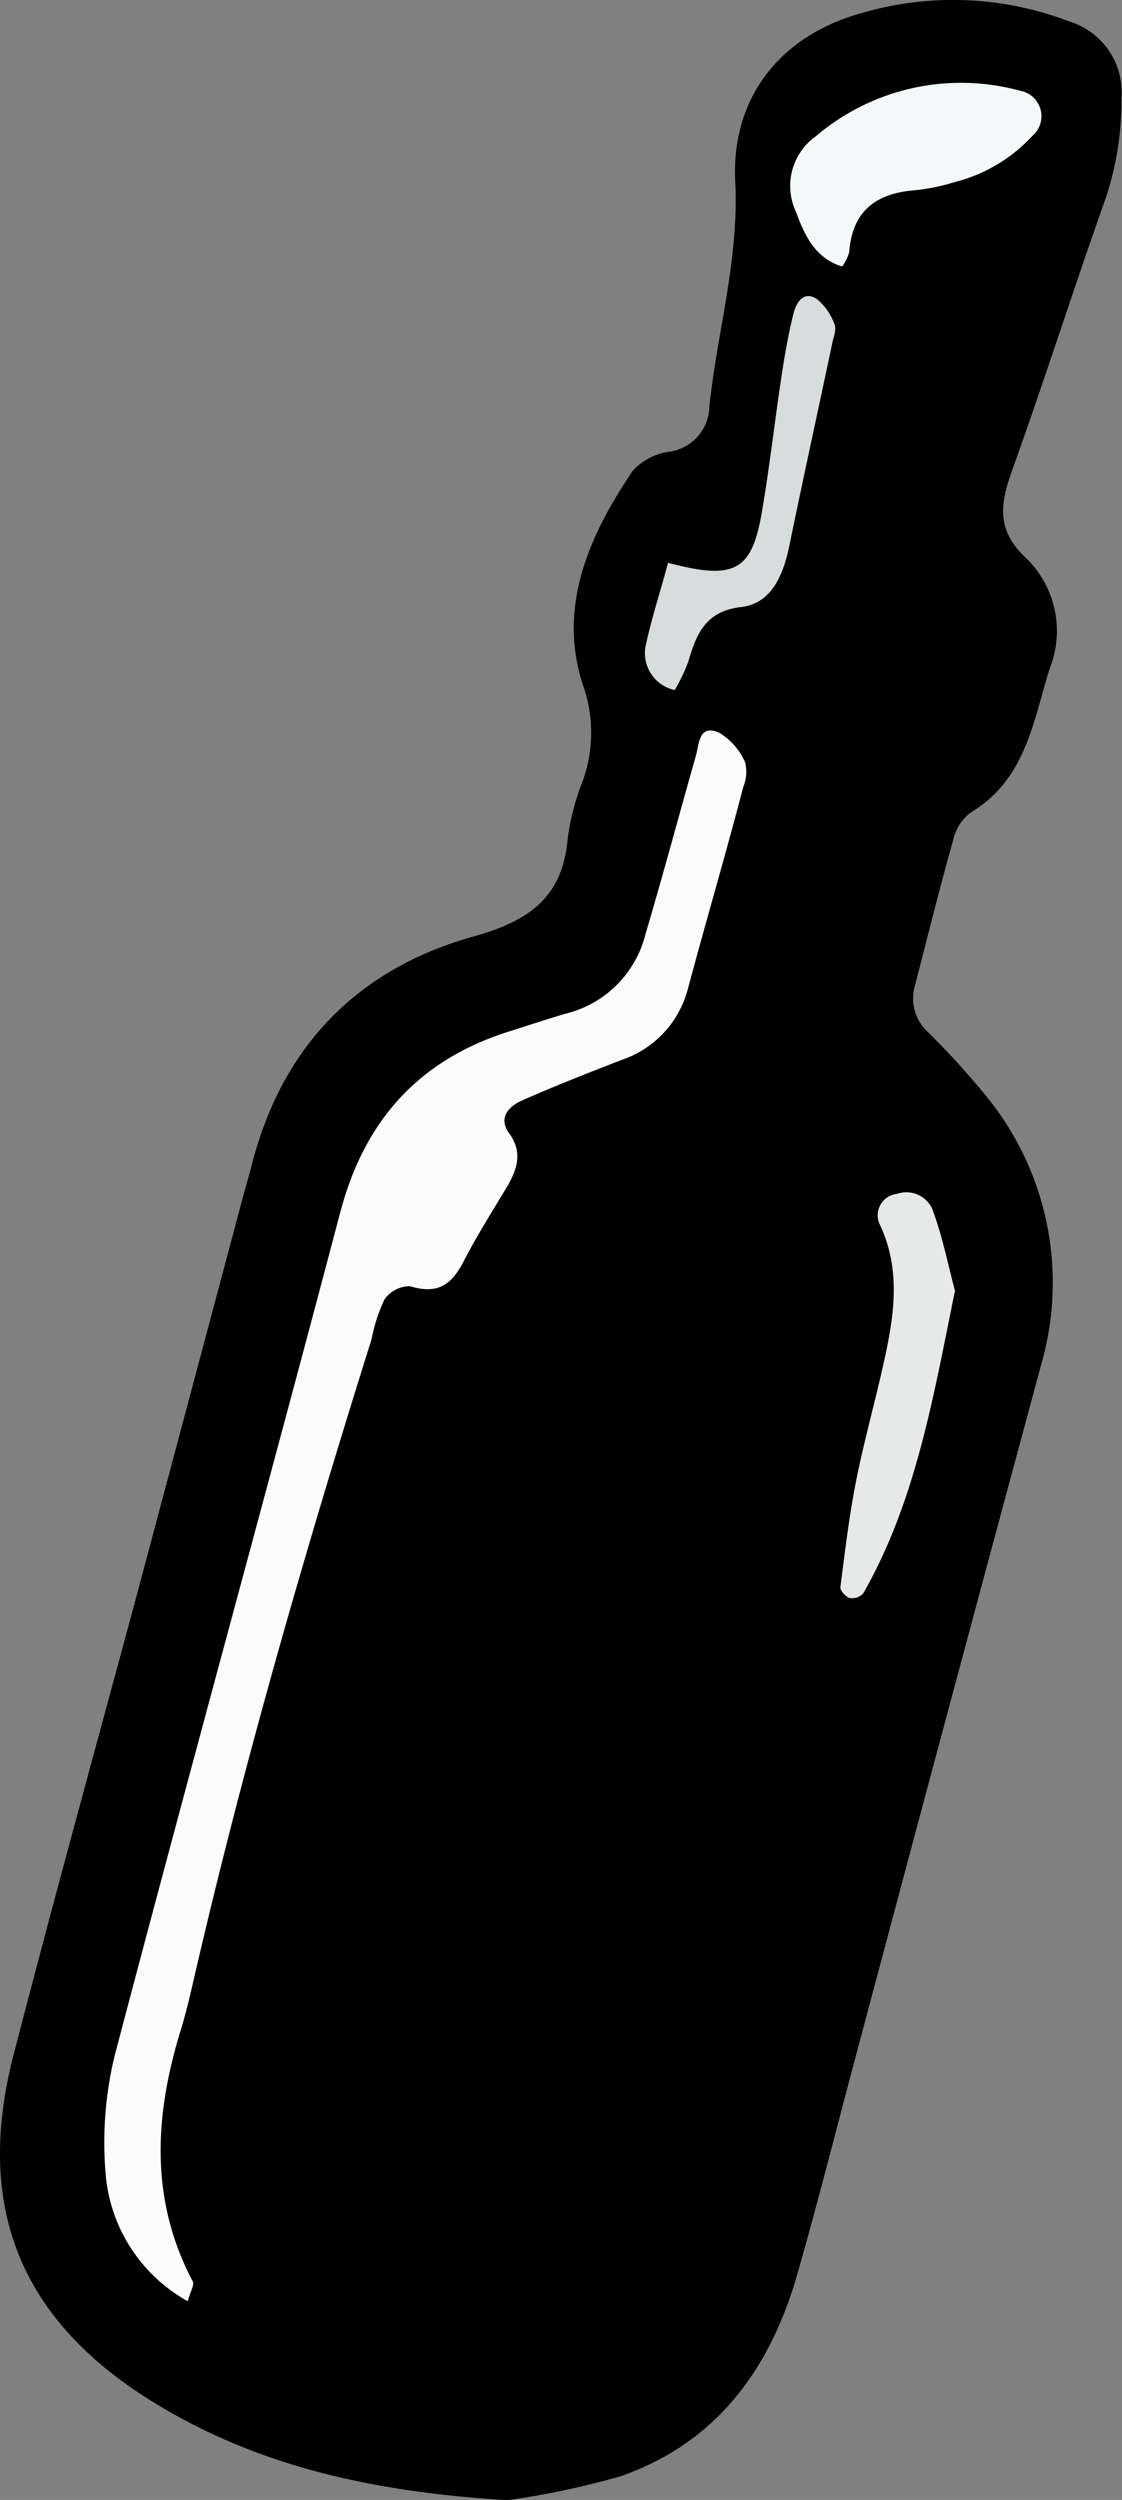
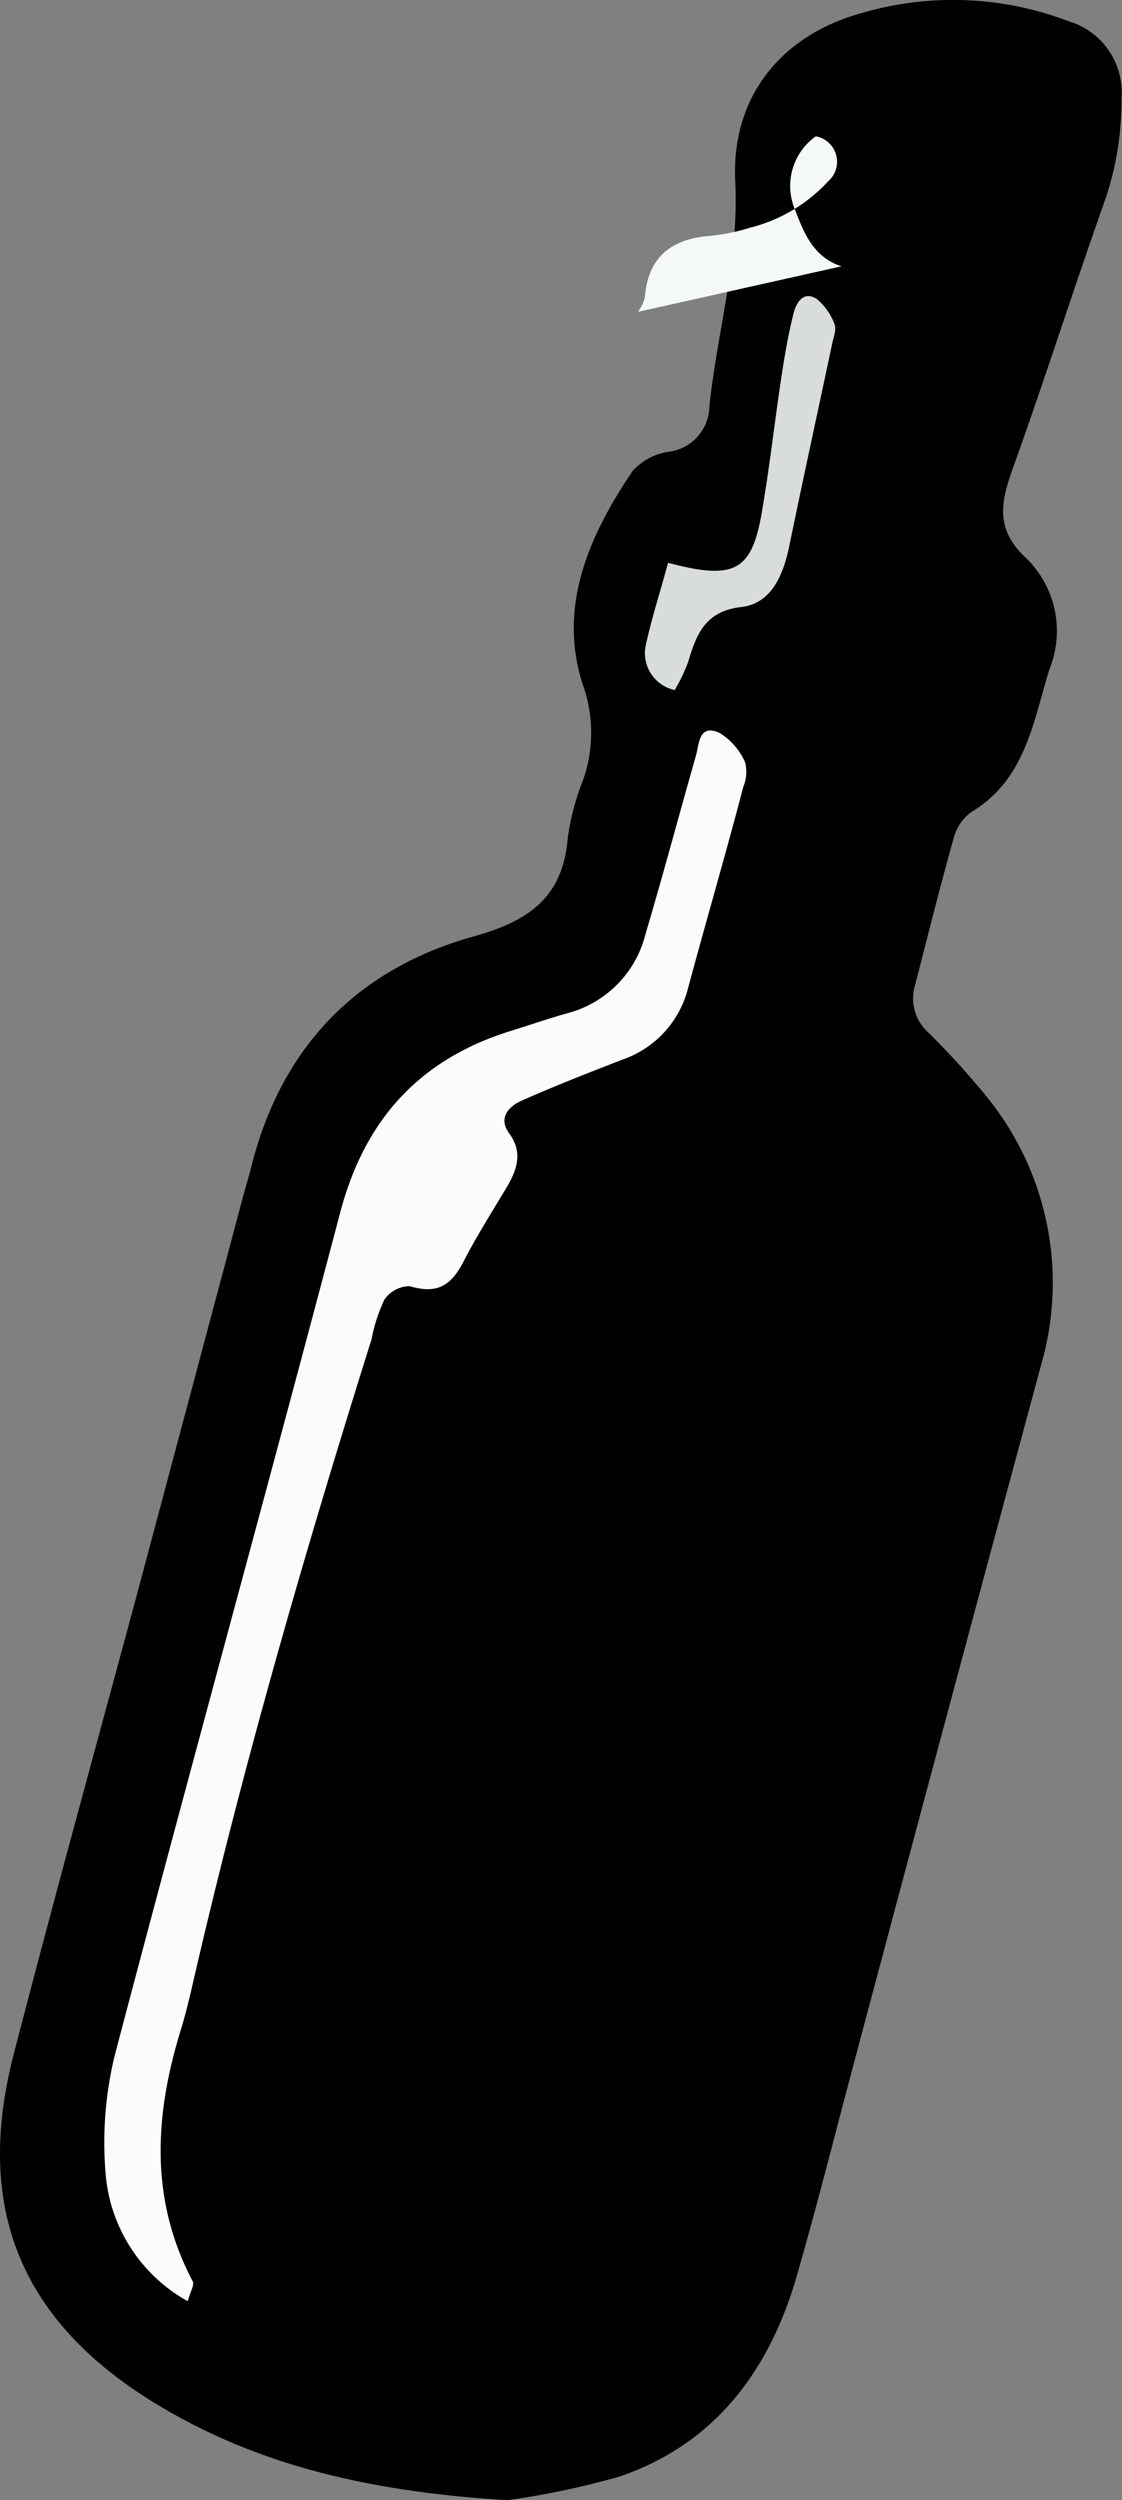
<svg xmlns="http://www.w3.org/2000/svg" viewBox="0 0 63.79 142.12">
  <rect x="0" y="0" width="63.79" height="142.12" fill="#808080" stroke="none" />
  <title>bottle_start</title>
  <g id="Layer_2" data-name="Layer 2">
    <g id="Layer_1-2" data-name="Layer 1">
      <path d="M28.6,142.12c-7.68-.49-14.16-2-20-5.63C1.12,131.83-1.46,125.42.78,116.78s4.54-17,6.82-25.44q3.09-11.57,6.17-23.13c.16-.62.35-1.23.51-1.85,1.69-6.8,6-11.27,12.64-13.12,3.16-.88,5.08-2.23,5.36-5.6a13.84,13.84,0,0,1,.85-3.24,8.09,8.09,0,0,0,0-5.49c-1.43-4.43.36-8.47,2.84-12.14a3.45,3.45,0,0,1,2-1.08,2.64,2.64,0,0,0,2.36-2.58c.45-4.27,1.7-8.41,1.47-12.81C41.57,5.52,44.4,2,49,.74a18.44,18.44,0,0,1,11.76.47,4.21,4.21,0,0,1,3,4.36,17.6,17.6,0,0,1-.87,5.62c-1.82,5.12-3.46,10.29-5.29,15.39-.7,1.94-1.05,3.5.75,5.16A5.77,5.77,0,0,1,59.68,38c-.94,3-1.36,6.32-4.48,8.18a2.71,2.71,0,0,0-1,1.54c-.78,2.77-1.47,5.56-2.19,8.34a2.59,2.59,0,0,0,.74,2.61A45,45,0,0,1,56,62.23a16.76,16.76,0,0,1,3.2,15.33Q53.95,97,48.78,116.42c-1.16,4.32-2.24,8.66-3.49,13-1.55,5.34-4.63,9.51-10.06,11.37a47,47,0,0,1-6.63,1.38" />
      <path d="M10.65,130.81A9.13,9.13,0,0,1,6,123.52a21,21,0,0,1,.51-6.62c4.21-16,8.62-32,12.84-48,1.39-5.25,4.5-8.67,9.65-10.28,1.06-.33,2.11-.69,3.19-1a6.2,6.2,0,0,0,4.51-4.52c1-3.37,1.9-6.75,2.86-10.12.2-.69.16-1.83,1.32-1.33a3.7,3.7,0,0,1,1.48,1.68,2.22,2.22,0,0,1-.1,1.4c-1,3.84-2.13,7.67-3.16,11.52a5.8,5.8,0,0,1-3.74,4c-1.93.75-3.86,1.5-5.74,2.34-.74.34-1.31,1-.65,1.87.78,1.09.41,2.09-.2,3.1-.82,1.37-1.67,2.71-2.4,4.13s-1.53,1.89-3.07,1.43a1.75,1.75,0,0,0-1.45.77,9.65,9.65,0,0,0-.73,2.26c-3.82,12.16-7.36,24.4-10.21,36.84-.18.77-.37,1.55-.6,2.31-1.52,4.88-1.83,9.7.65,14.4.1.19-.13.56-.27,1.08" fill="#fbfbfb" />
-       <path d="M47.84,15.14c-1.54-.5-2.11-1.81-2.61-3.15a3.46,3.46,0,0,1,1.15-4.24A12.73,12.73,0,0,1,58,5.16a1.47,1.47,0,0,1,.7,2.56,9,9,0,0,1-4.42,2.63,11.41,11.41,0,0,1-2.31.47c-2.2.18-3.52,1.21-3.69,3.52a2.56,2.56,0,0,1-.39.8" fill="#f4f8f8" />
-       <path d="M54.28,73.45c-1.25,6.13-2.23,11.92-5.2,17.13a.87.87,0,0,1-.76.27c-.23-.06-.56-.42-.54-.62.28-2.19.54-4.4,1-6.57s1.06-4.32,1.53-6.49c.54-2.51.89-5-.26-7.49A1.23,1.23,0,0,1,51,67.87a1.62,1.62,0,0,1,2,.85c.6,1.61.93,3.31,1.31,4.73" fill="#e7e8e8" />
+       <path d="M47.84,15.14c-1.54-.5-2.11-1.81-2.61-3.15a3.46,3.46,0,0,1,1.15-4.24a1.47,1.47,0,0,1,.7,2.56,9,9,0,0,1-4.42,2.63,11.41,11.41,0,0,1-2.31.47c-2.2.18-3.52,1.21-3.69,3.52a2.56,2.56,0,0,1-.39.8" fill="#f4f8f8" />
      <path d="M38,32c3.78,1,4.75.46,5.32-2.92.43-2.51.71-5,1.09-7.55.19-1.25.4-2.51.71-3.73.15-.58.56-1.3,1.32-.8a3.34,3.34,0,0,1,1,1.42c.11.25,0,.63-.09.94-.82,3.88-1.67,7.76-2.47,11.65-.34,1.65-1,3.3-2.74,3.5-2,.23-2.54,1.49-3,3.08a9.86,9.86,0,0,1-.78,1.64,2.15,2.15,0,0,1-1.62-2.66c.34-1.54.82-3,1.24-4.57" fill="#d9dcdc" />
    </g>
  </g>
</svg>